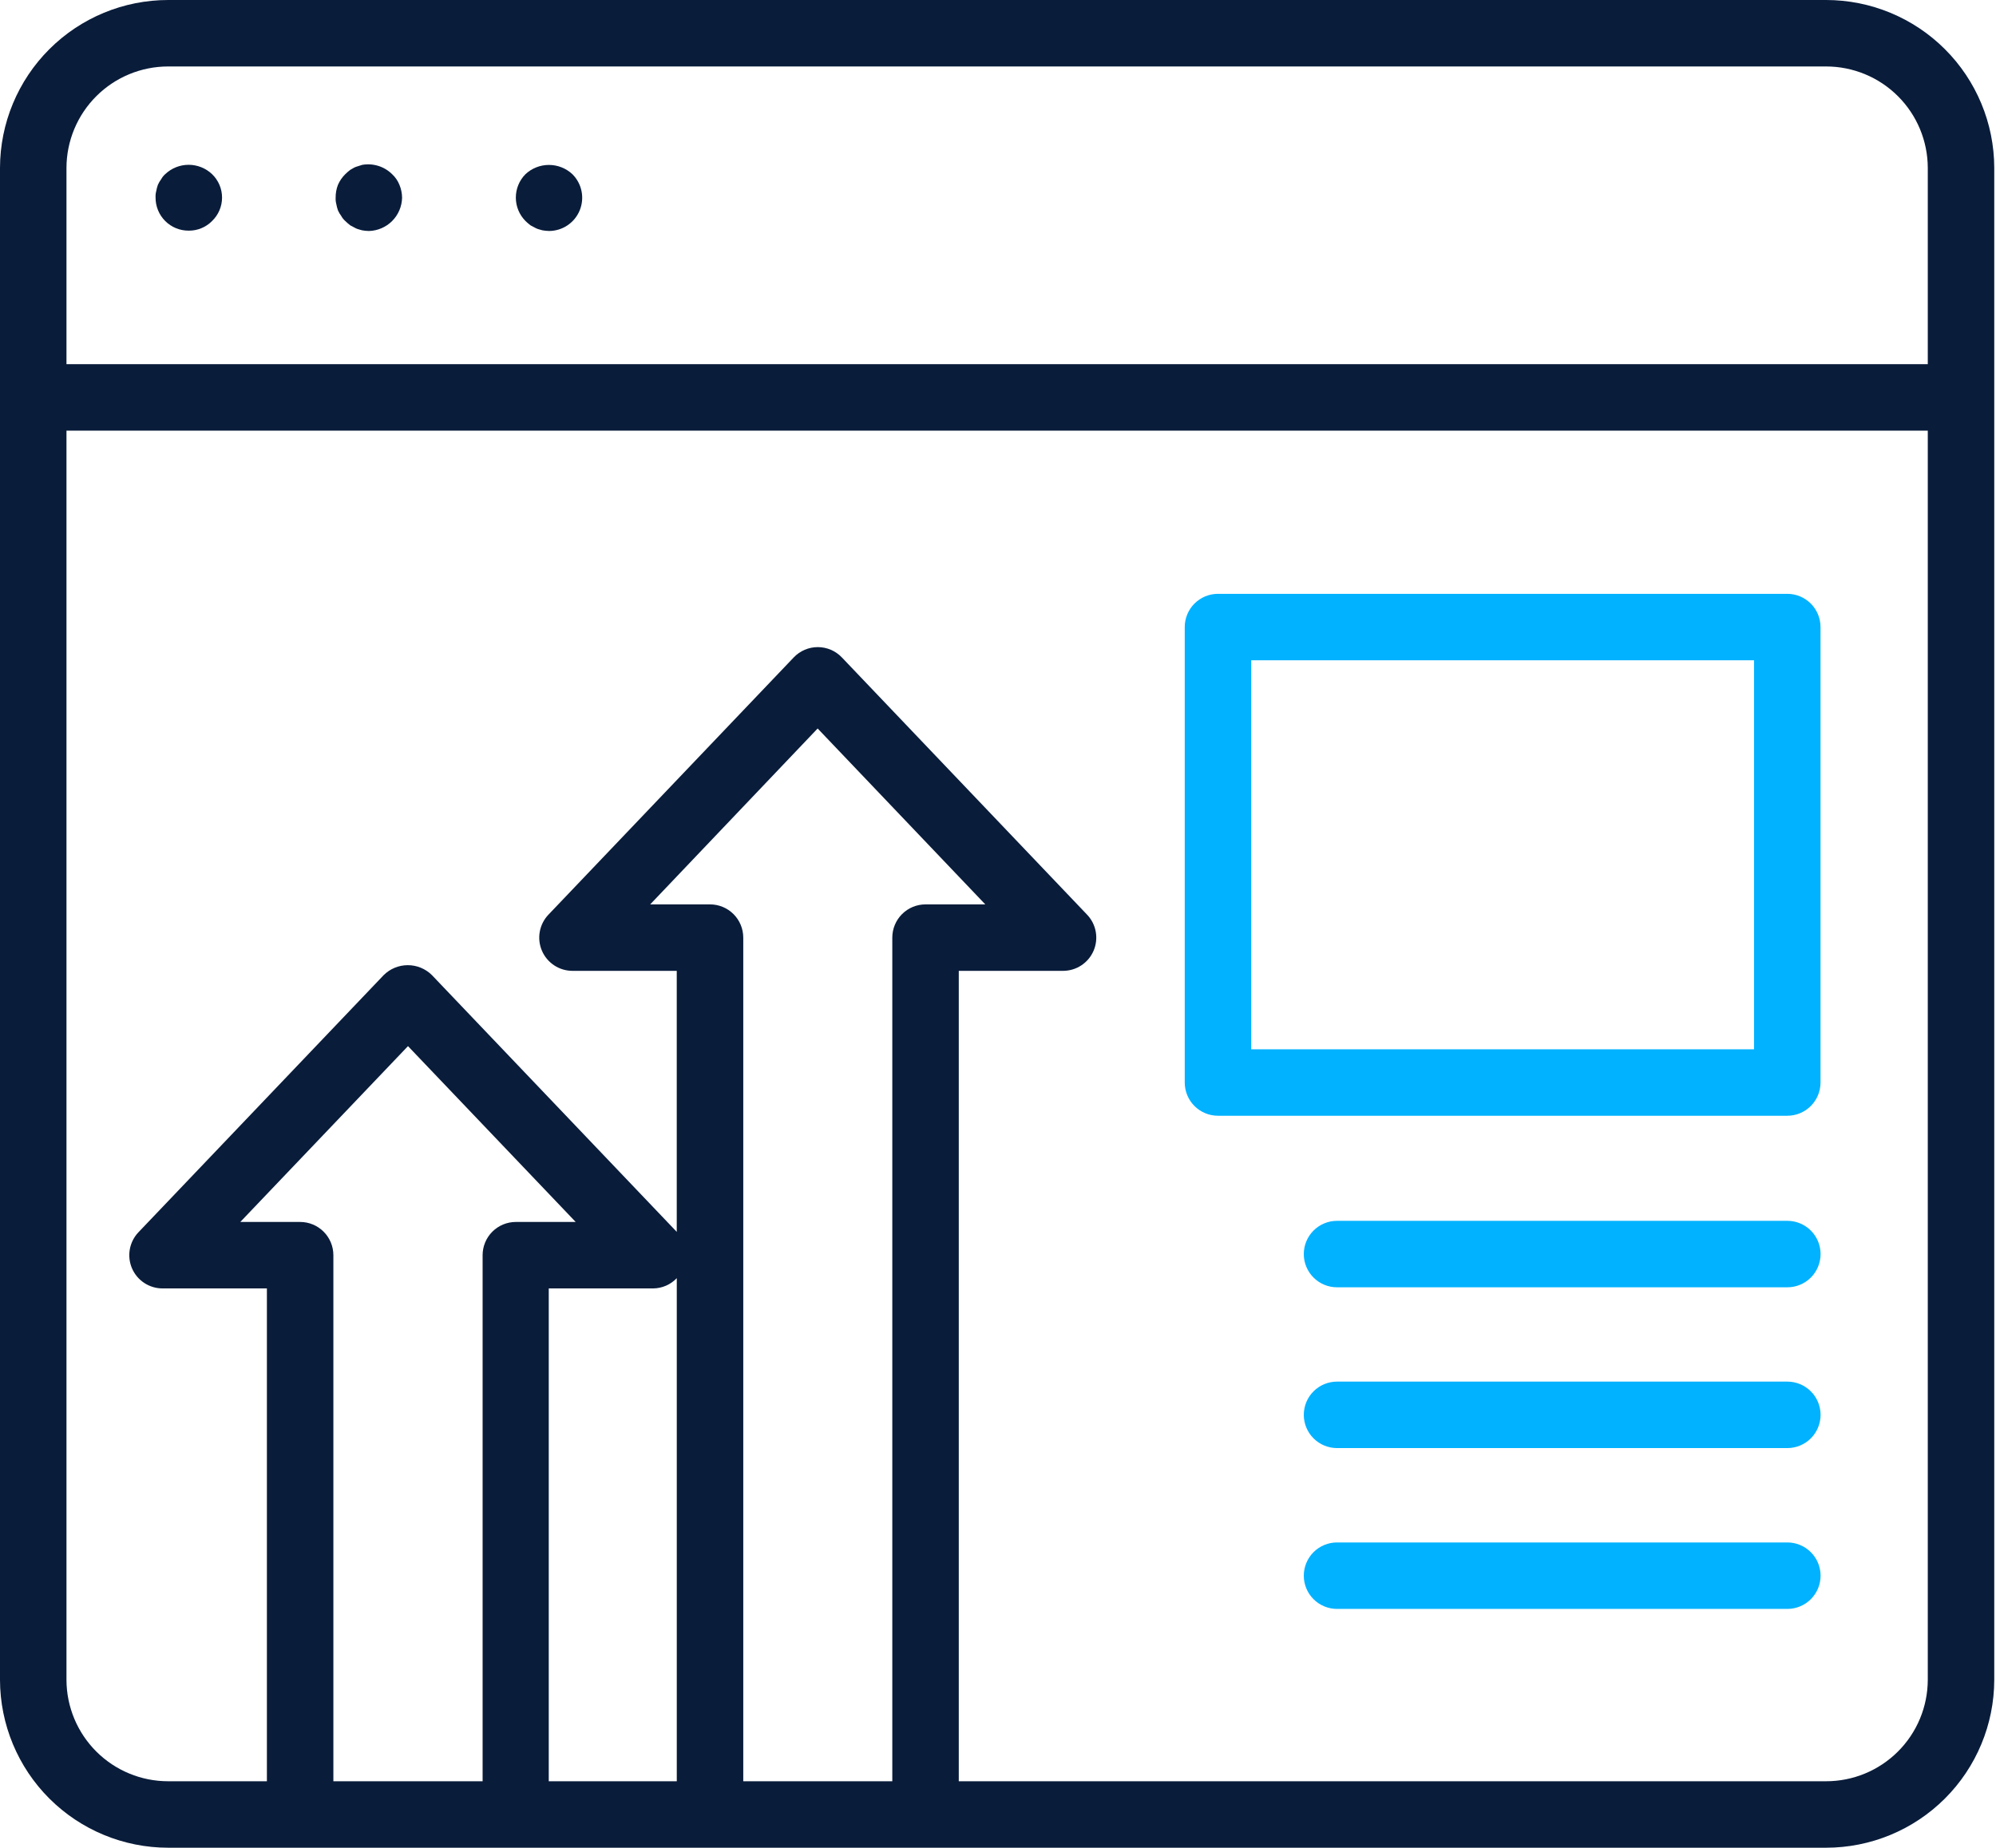
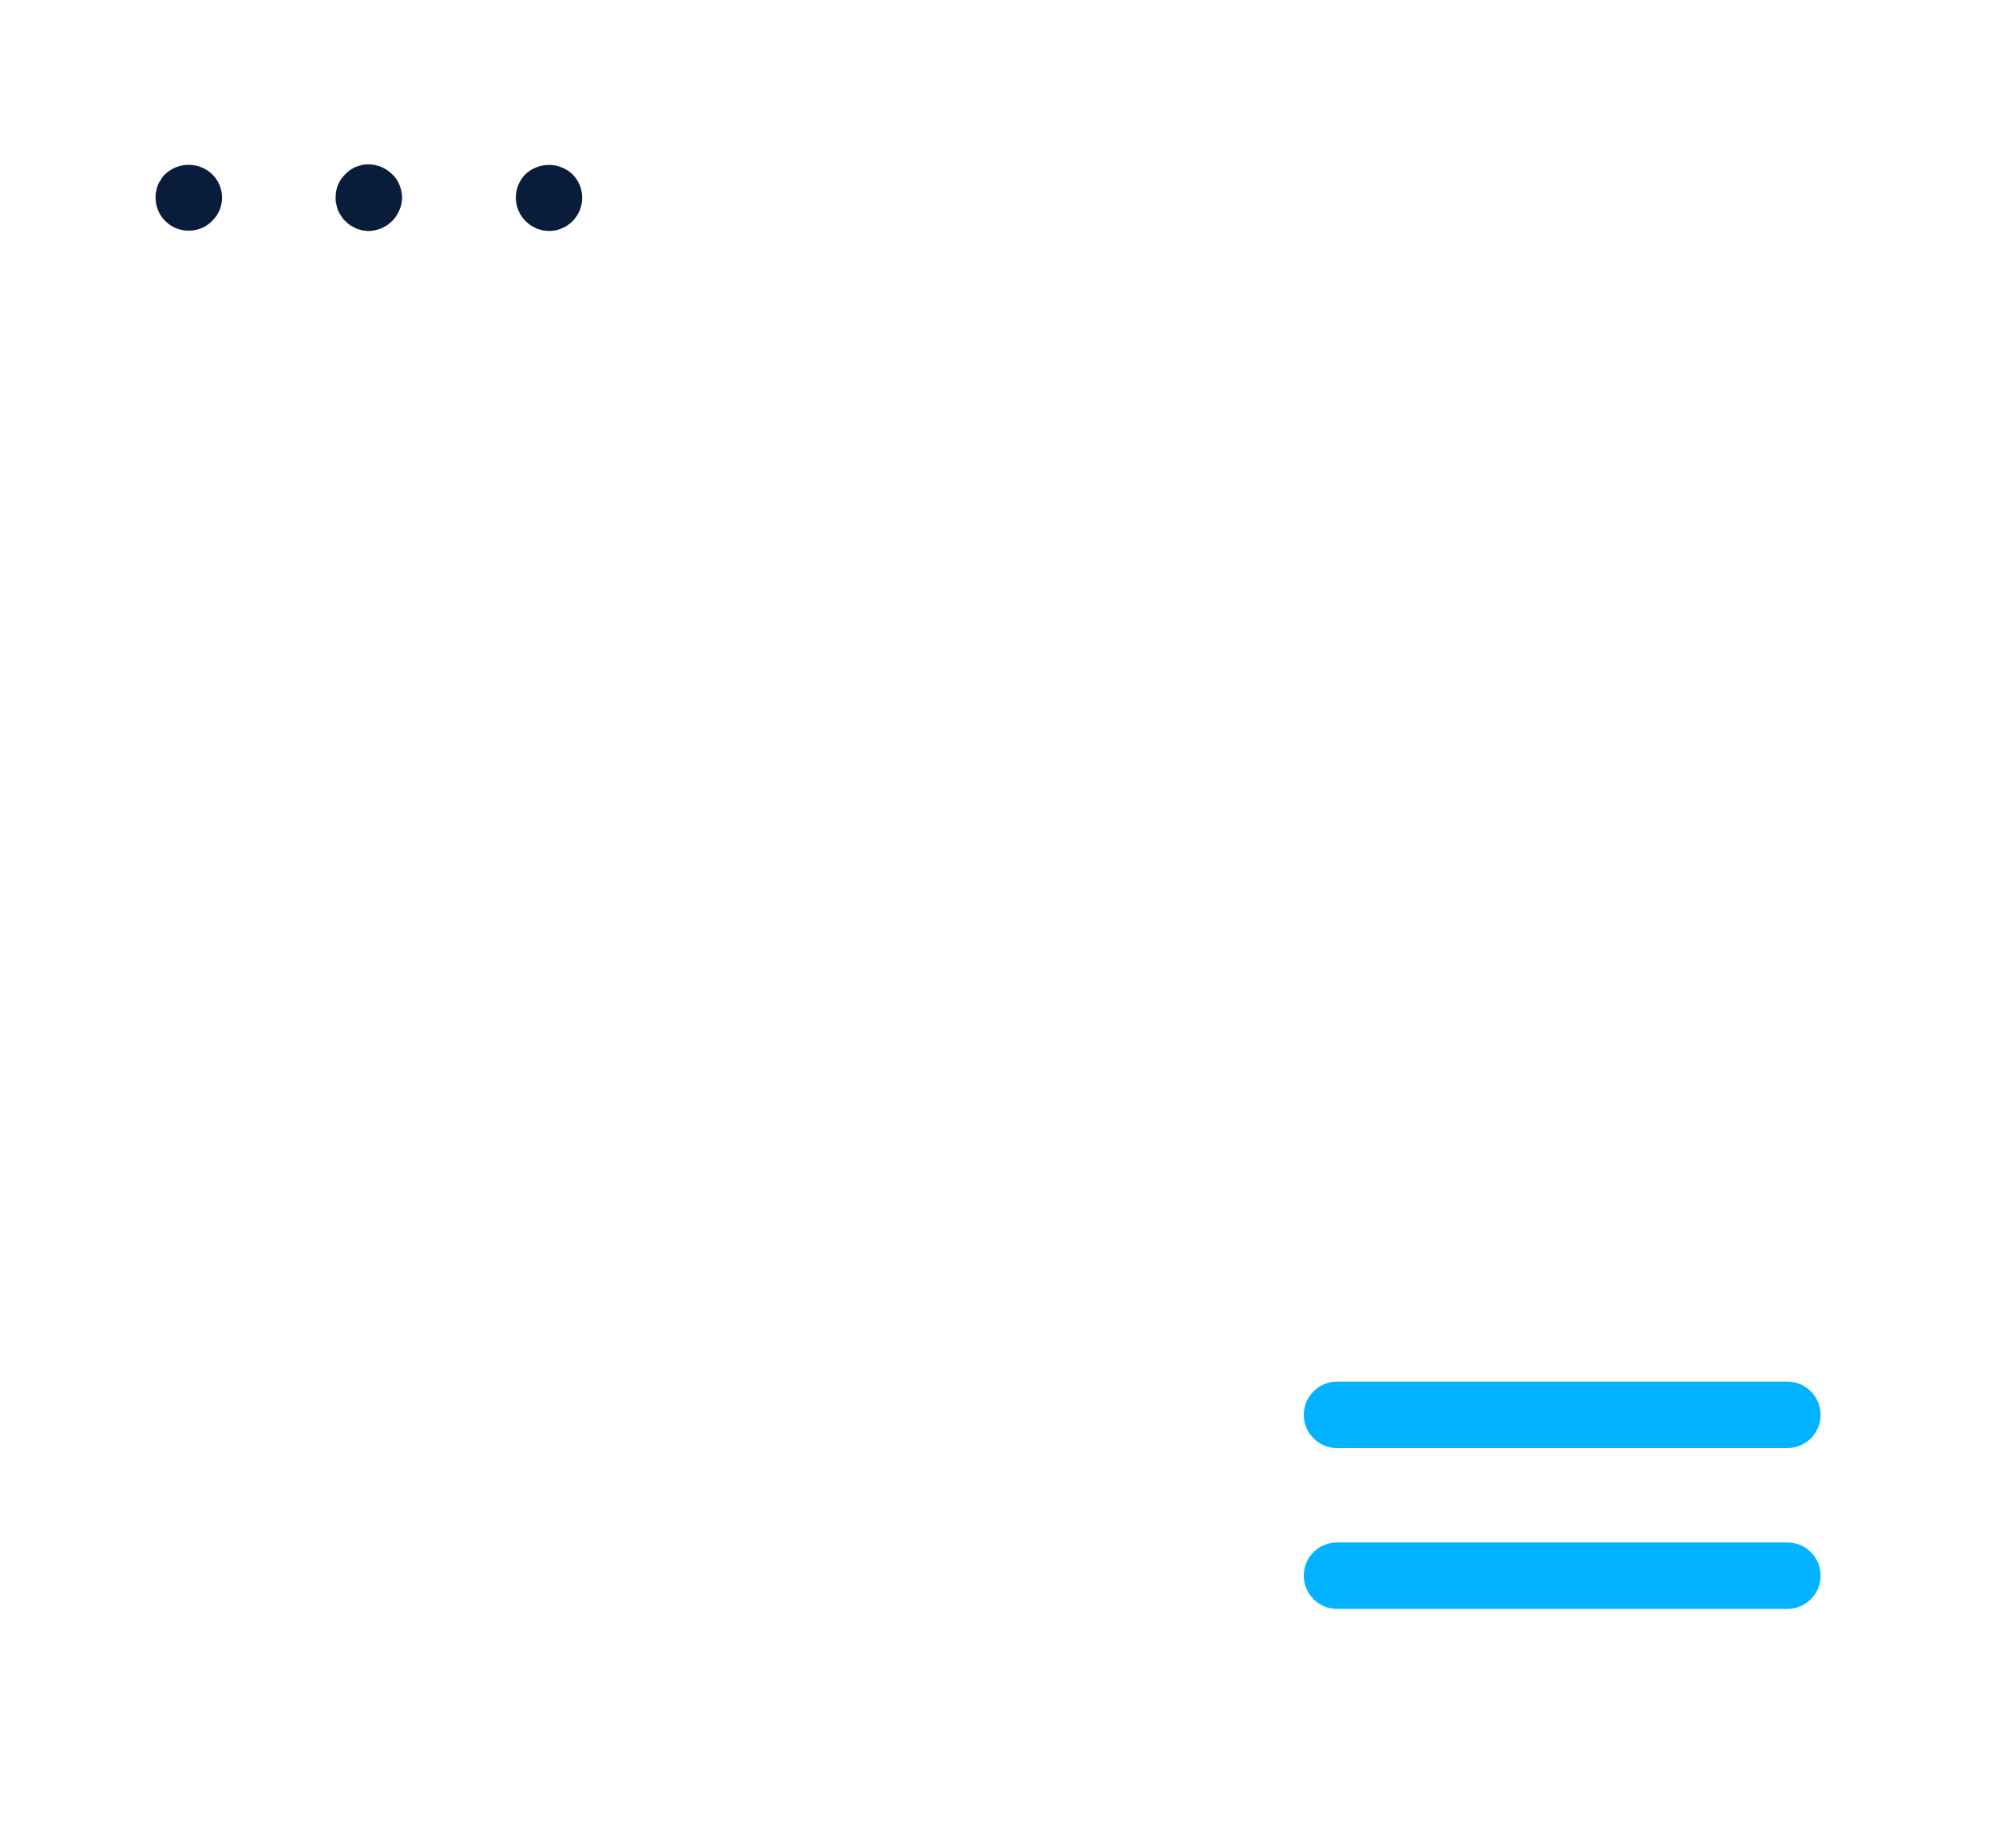
<svg xmlns="http://www.w3.org/2000/svg" width="553" height="512" viewBox="0 0 553 512" fill="none">
-   <path d="M505.913 1.302e-10H46.605C34.262 -2.91539e-05 22.423 4.896 13.686 13.614C4.949 22.333 0.027 34.161 0 46.504V465.496C0.027 477.839 4.949 489.667 13.686 498.386C22.423 507.104 34.262 512 46.605 512H196.54H196.715H256.424H256.599H505.913C518.256 512 530.095 507.104 538.832 498.386C547.569 489.667 552.491 477.839 552.518 465.496V46.504C552.491 34.161 547.569 22.333 538.832 13.614C530.095 4.896 518.256 -2.91539e-05 505.913 1.302e-10ZM46.605 18.417H505.913C513.373 18.412 520.53 21.367 525.814 26.632C531.099 31.897 534.079 39.044 534.101 46.504V100.917H18.417V46.504C18.439 39.044 21.419 31.897 26.704 26.632C31.988 21.367 39.145 18.412 46.605 18.417ZM92.363 493.583V347.81C92.363 345.368 91.392 343.026 89.665 341.299C87.939 339.572 85.596 338.601 83.154 338.601H66.578L113.036 289.879L159.494 338.601H142.918C140.476 338.601 138.133 339.572 136.406 341.299C134.68 343.026 133.709 345.368 133.709 347.81V493.583H92.363ZM247.215 259.812V493.583H205.923V259.812C205.923 257.37 204.953 255.028 203.226 253.301C201.499 251.574 199.157 250.604 196.715 250.604H180.139L226.532 201.862L272.981 250.604H256.405C253.966 250.609 251.629 251.581 249.906 253.307C248.183 255.034 247.215 257.373 247.215 259.812ZM187.506 493.583H152.035V357.019H180.95C182.178 357.009 183.391 356.752 184.517 356.263C185.644 355.774 186.66 355.063 187.506 354.173V493.583ZM505.913 493.583H265.632V269.021H294.52C296.322 269.021 298.086 268.493 299.591 267.5C301.096 266.508 302.276 265.096 302.986 263.439C303.696 261.782 303.904 259.953 303.584 258.179C303.264 256.404 302.431 254.763 301.187 253.458L233.236 182.165C232.376 181.264 231.343 180.547 230.197 180.056C229.052 179.566 227.819 179.314 226.574 179.314C225.328 179.314 224.095 179.566 222.95 180.056C221.805 180.547 220.771 181.264 219.911 182.165L151.942 253.458C150.699 254.763 149.865 256.404 149.545 258.179C149.225 259.953 149.433 261.782 150.143 263.439C150.853 265.096 152.034 266.508 153.539 267.5C155.044 268.493 156.807 269.021 158.61 269.021H187.497V341.346L119.648 270.181C117.873 268.43 115.479 267.447 112.985 267.447C110.491 267.447 108.098 268.43 106.323 270.181L38.363 341.456C37.119 342.761 36.286 344.402 35.966 346.176C35.646 347.95 35.854 349.779 36.564 351.436C37.274 353.093 38.454 354.506 39.959 355.498C41.464 356.49 43.227 357.019 45.03 357.019H73.945V493.583H46.605C39.145 493.588 31.988 490.633 26.704 485.368C21.419 480.103 18.439 472.956 18.417 465.496V119.335H534.101V465.496C534.079 472.956 531.099 480.103 525.814 485.368C520.53 490.633 513.373 493.588 505.913 493.583Z" fill="#091C3A" />
-   <path d="M495.172 164.551H337.447C335.005 164.551 332.662 165.521 330.935 167.248C329.208 168.975 328.238 171.317 328.238 173.759V299.964C328.238 302.406 329.208 304.748 330.935 306.475C332.662 308.202 335.005 309.172 337.447 309.172H495.172C497.615 309.172 499.957 308.202 501.684 306.475C503.411 304.748 504.381 302.406 504.381 299.964V173.759C504.381 171.317 503.411 168.975 501.684 167.248C499.957 165.521 497.615 164.551 495.172 164.551ZM485.964 290.755H346.656V182.968H485.964V290.755Z" fill="#00B2FF" />
-   <path d="M495.19 338.291H370.431C367.989 338.291 365.647 339.261 363.92 340.988C362.193 342.715 361.223 345.057 361.223 347.5C361.223 349.942 362.193 352.284 363.92 354.011C365.647 355.738 367.989 356.708 370.431 356.708H495.19C497.632 356.708 499.974 355.738 501.701 354.011C503.428 352.284 504.398 349.942 504.398 347.5C504.398 345.057 503.428 342.715 501.701 340.988C499.974 339.261 497.632 338.291 495.19 338.291Z" fill="#00B2FF" />
  <path d="M495.19 382.842H370.431C367.989 382.842 365.647 383.812 363.92 385.539C362.193 387.266 361.223 389.608 361.223 392.05C361.223 394.493 362.193 396.835 363.92 398.562C365.647 400.289 367.989 401.259 370.431 401.259H495.19C497.632 401.259 499.974 400.289 501.701 398.562C503.428 396.835 504.398 394.493 504.398 392.05C504.398 389.608 503.428 387.266 501.701 385.539C499.974 383.812 497.632 382.842 495.19 382.842Z" fill="#00B2FF" />
  <path d="M495.19 427.41H370.431C367.989 427.41 365.647 428.38 363.92 430.107C362.193 431.834 361.223 434.177 361.223 436.619C361.223 439.061 362.193 441.403 363.92 443.13C365.647 444.857 367.989 445.827 370.431 445.827H495.19C497.632 445.827 499.974 444.857 501.701 443.13C503.428 441.403 504.398 439.061 504.398 436.619C504.398 434.177 503.428 431.834 501.701 430.107C499.974 428.38 497.632 427.41 495.19 427.41Z" fill="#00B2FF" />
  <path d="M52.31 63.911C53.508 63.922 54.697 63.691 55.805 63.232C56.912 62.773 57.916 62.096 58.756 61.241C59.63 60.401 60.325 59.392 60.8 58.277C61.275 57.161 61.52 55.961 61.52 54.749C61.52 53.536 61.275 52.336 60.8 51.221C60.325 50.105 59.63 49.097 58.756 48.257C57.004 46.593 54.68 45.666 52.264 45.666C49.848 45.666 47.524 46.593 45.772 48.257C45.327 48.651 44.954 49.118 44.667 49.638C44.306 50.127 43.998 50.651 43.746 51.203C43.545 51.773 43.391 52.358 43.285 52.953C43.133 53.523 43.071 54.114 43.101 54.703C43.089 55.916 43.319 57.118 43.777 58.241C44.235 59.364 44.913 60.384 45.771 61.242C46.628 62.099 47.648 62.777 48.771 63.236C49.894 63.694 51.097 63.924 52.31 63.911Z" fill="#091C3A" />
  <path d="M93.636 58.3C93.885 58.854 94.194 59.379 94.557 59.866C94.844 60.386 95.218 60.853 95.662 61.247C96.097 61.674 96.559 62.074 97.044 62.444C97.596 62.72 98.047 62.997 98.609 63.273C99.171 63.549 99.806 63.641 100.349 63.825C100.958 63.931 101.574 63.993 102.191 64.01C104.615 63.951 106.924 62.962 108.638 61.248C110.352 59.533 111.341 57.225 111.4 54.801C111.391 53.567 111.141 52.347 110.663 51.21C110.214 50.09 109.522 49.083 108.637 48.263C107.562 47.202 106.249 46.414 104.807 45.966C103.365 45.517 101.836 45.42 100.349 45.684C99.806 45.869 99.162 46.053 98.609 46.237C98.056 46.421 97.596 46.789 97.044 47.066C96.559 47.436 96.097 47.836 95.662 48.263C94.804 49.106 94.116 50.106 93.636 51.21C93.192 52.354 92.974 53.574 92.992 54.801C92.962 55.39 93.024 55.98 93.176 56.551C93.282 57.145 93.436 57.73 93.636 58.3Z" fill="#091C3A" />
  <path d="M146.982 62.439C147.535 62.715 147.986 62.991 148.548 63.268C149.11 63.544 149.745 63.636 150.288 63.82C150.897 63.926 151.512 63.988 152.13 64.004C153.951 63.997 155.729 63.449 157.239 62.431C158.749 61.413 159.924 59.97 160.614 58.284C161.304 56.599 161.478 54.747 161.116 52.962C160.753 51.177 159.869 49.54 158.576 48.258C156.813 46.615 154.493 45.701 152.084 45.701C149.674 45.701 147.354 46.615 145.592 48.258C143.877 49.983 142.914 52.317 142.914 54.75C142.914 57.182 143.877 59.516 145.592 61.242C146.03 61.669 146.494 62.069 146.982 62.439Z" fill="#091C3A" />
</svg>